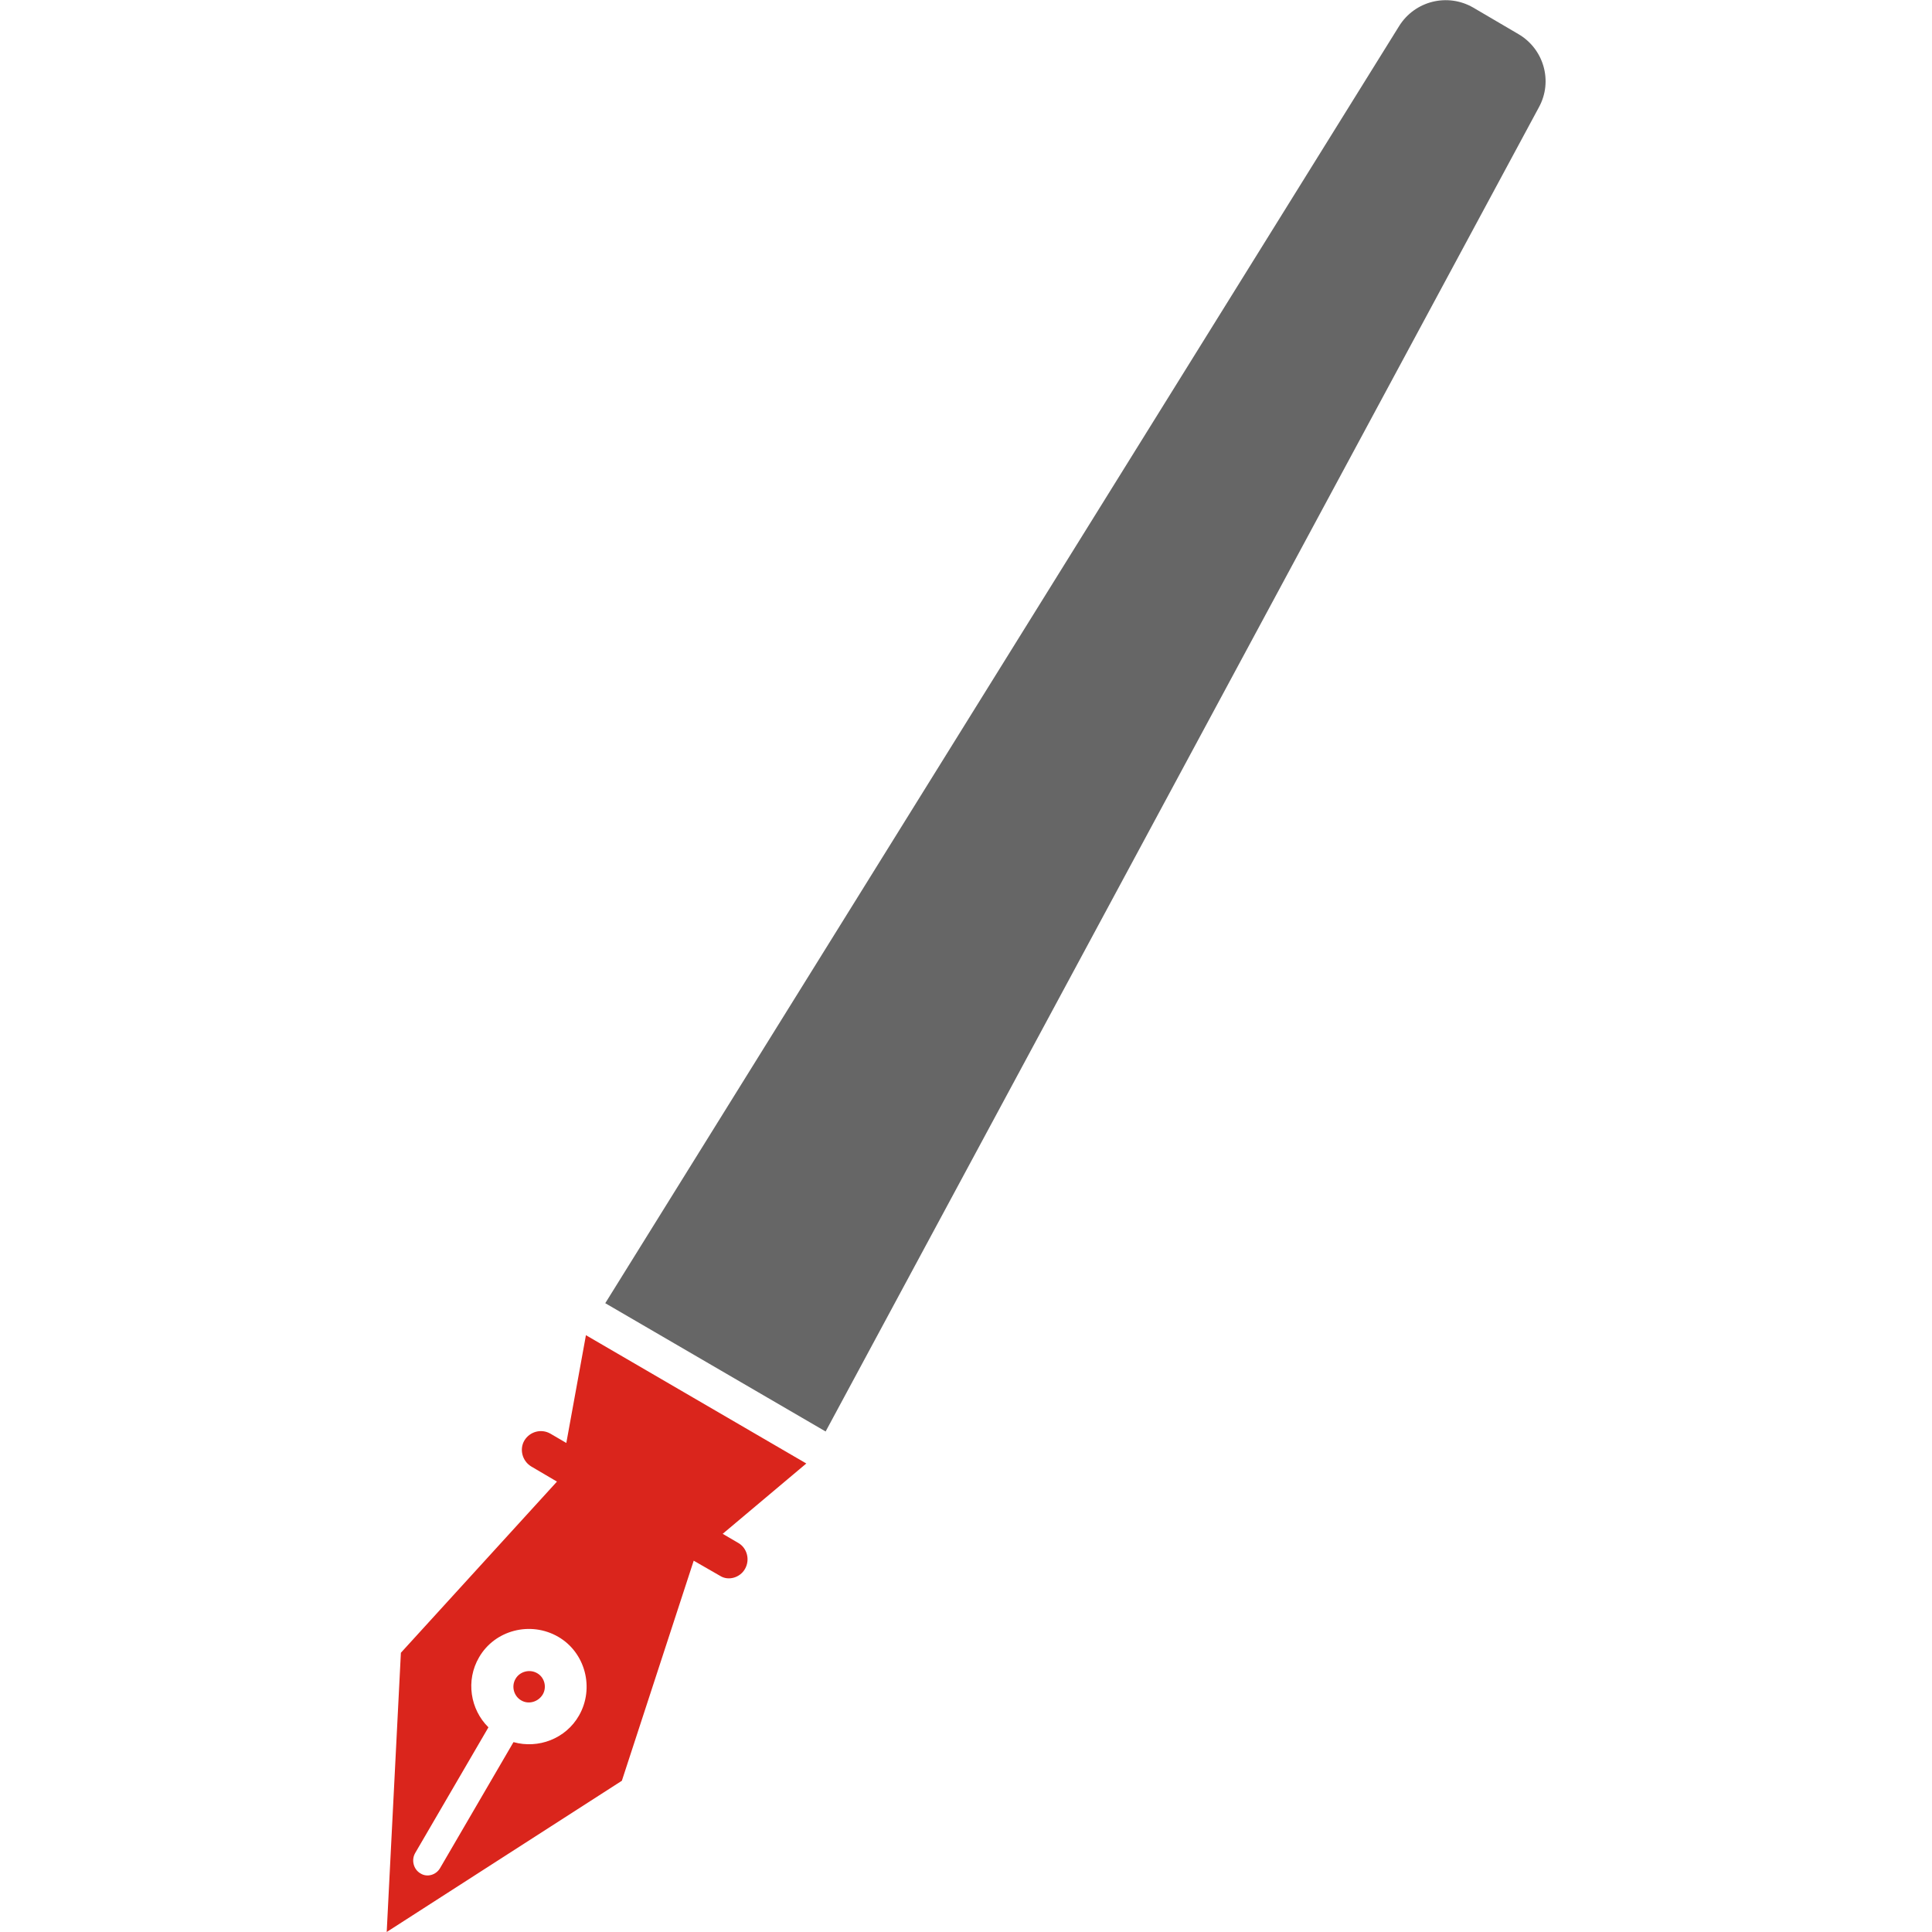
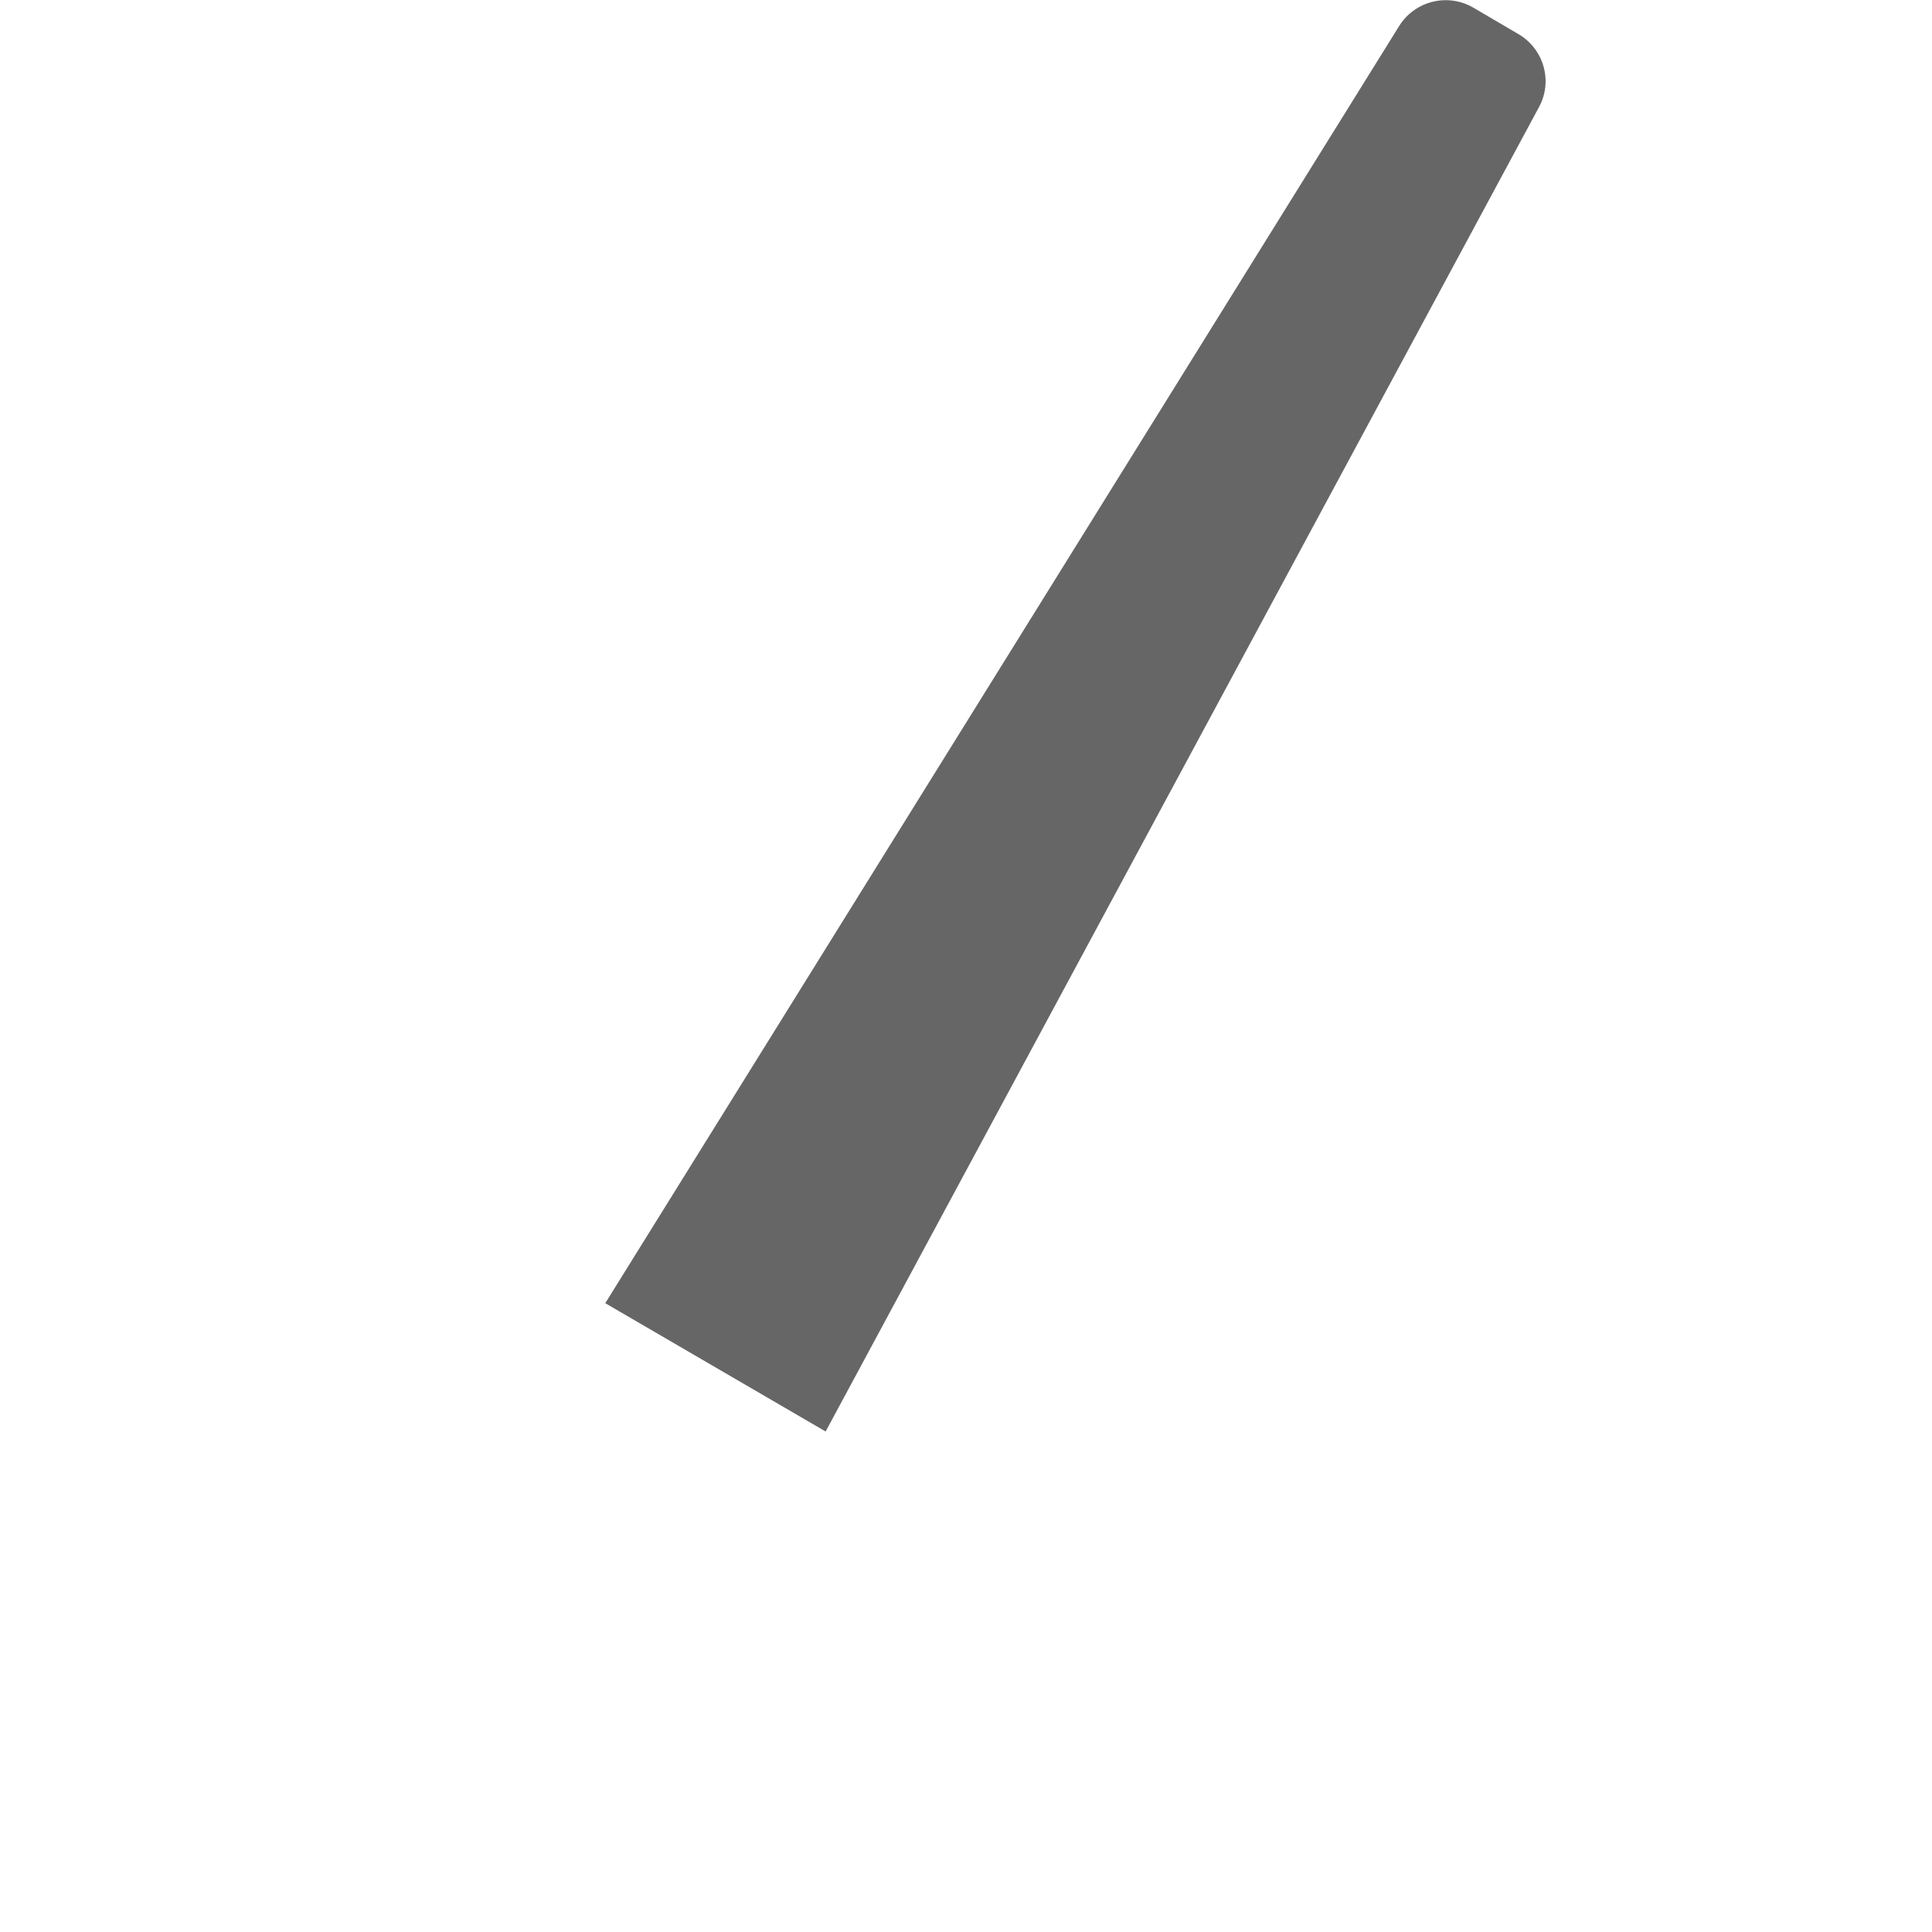
<svg xmlns="http://www.w3.org/2000/svg" version="1.1" id="图层_1" x="0px" y="0px" viewBox="0 0 64 64" style="enable-background:new 0 0 64 64;" xml:space="preserve">
  <style type="text/css">
	.st0{fill:#DA251C;}
	.st1{fill:#666666;}
</style>
  <g>
    <g>
-       <path class="st0" d="M17.8,55.43c-0.25-0.15-0.58-0.06-0.72,0.18c-0.15,0.25-0.06,0.58,0.19,0.72c0.24,0.14,0.56,0.05,0.71-0.2    C18.12,55.89,18.04,55.57,17.8,55.43z" />
-       <path class="st0" d="M24.68,51.97c0.17-0.3,0.07-0.68-0.21-0.85l-0.53-0.31l2.77-2.33l-7.3-4.25l-0.65,3.57l-0.53-0.31    c-0.3-0.17-0.68-0.07-0.86,0.23c-0.17,0.29-0.07,0.68,0.23,0.86l0.85,0.5l-5.17,5.67L12.81,64l7.79-5.01l2.38-7.29l0.87,0.5    C24.13,52.38,24.52,52.26,24.68,51.97z M17.01,57.71l-2.43,4.17c-0.13,0.23-0.43,0.32-0.65,0.18c-0.23-0.13-0.31-0.44-0.18-0.67    l2.43-4.17c-0.6-0.59-0.76-1.55-0.31-2.32c0.52-0.9,1.7-1.21,2.62-0.68c0.9,0.52,1.21,1.7,0.69,2.61    C18.74,57.6,17.83,57.94,17.01,57.71z" />
-     </g>
+       </g>
    <path class="st1" d="M27.35,47.42l-7.3-4.25l26.3-42.31c0.52-0.83,1.6-1.1,2.45-0.61l1.5,0.88c0.84,0.49,1.15,1.56,0.68,2.42   L27.35,47.42z" />
  </g>
</svg>